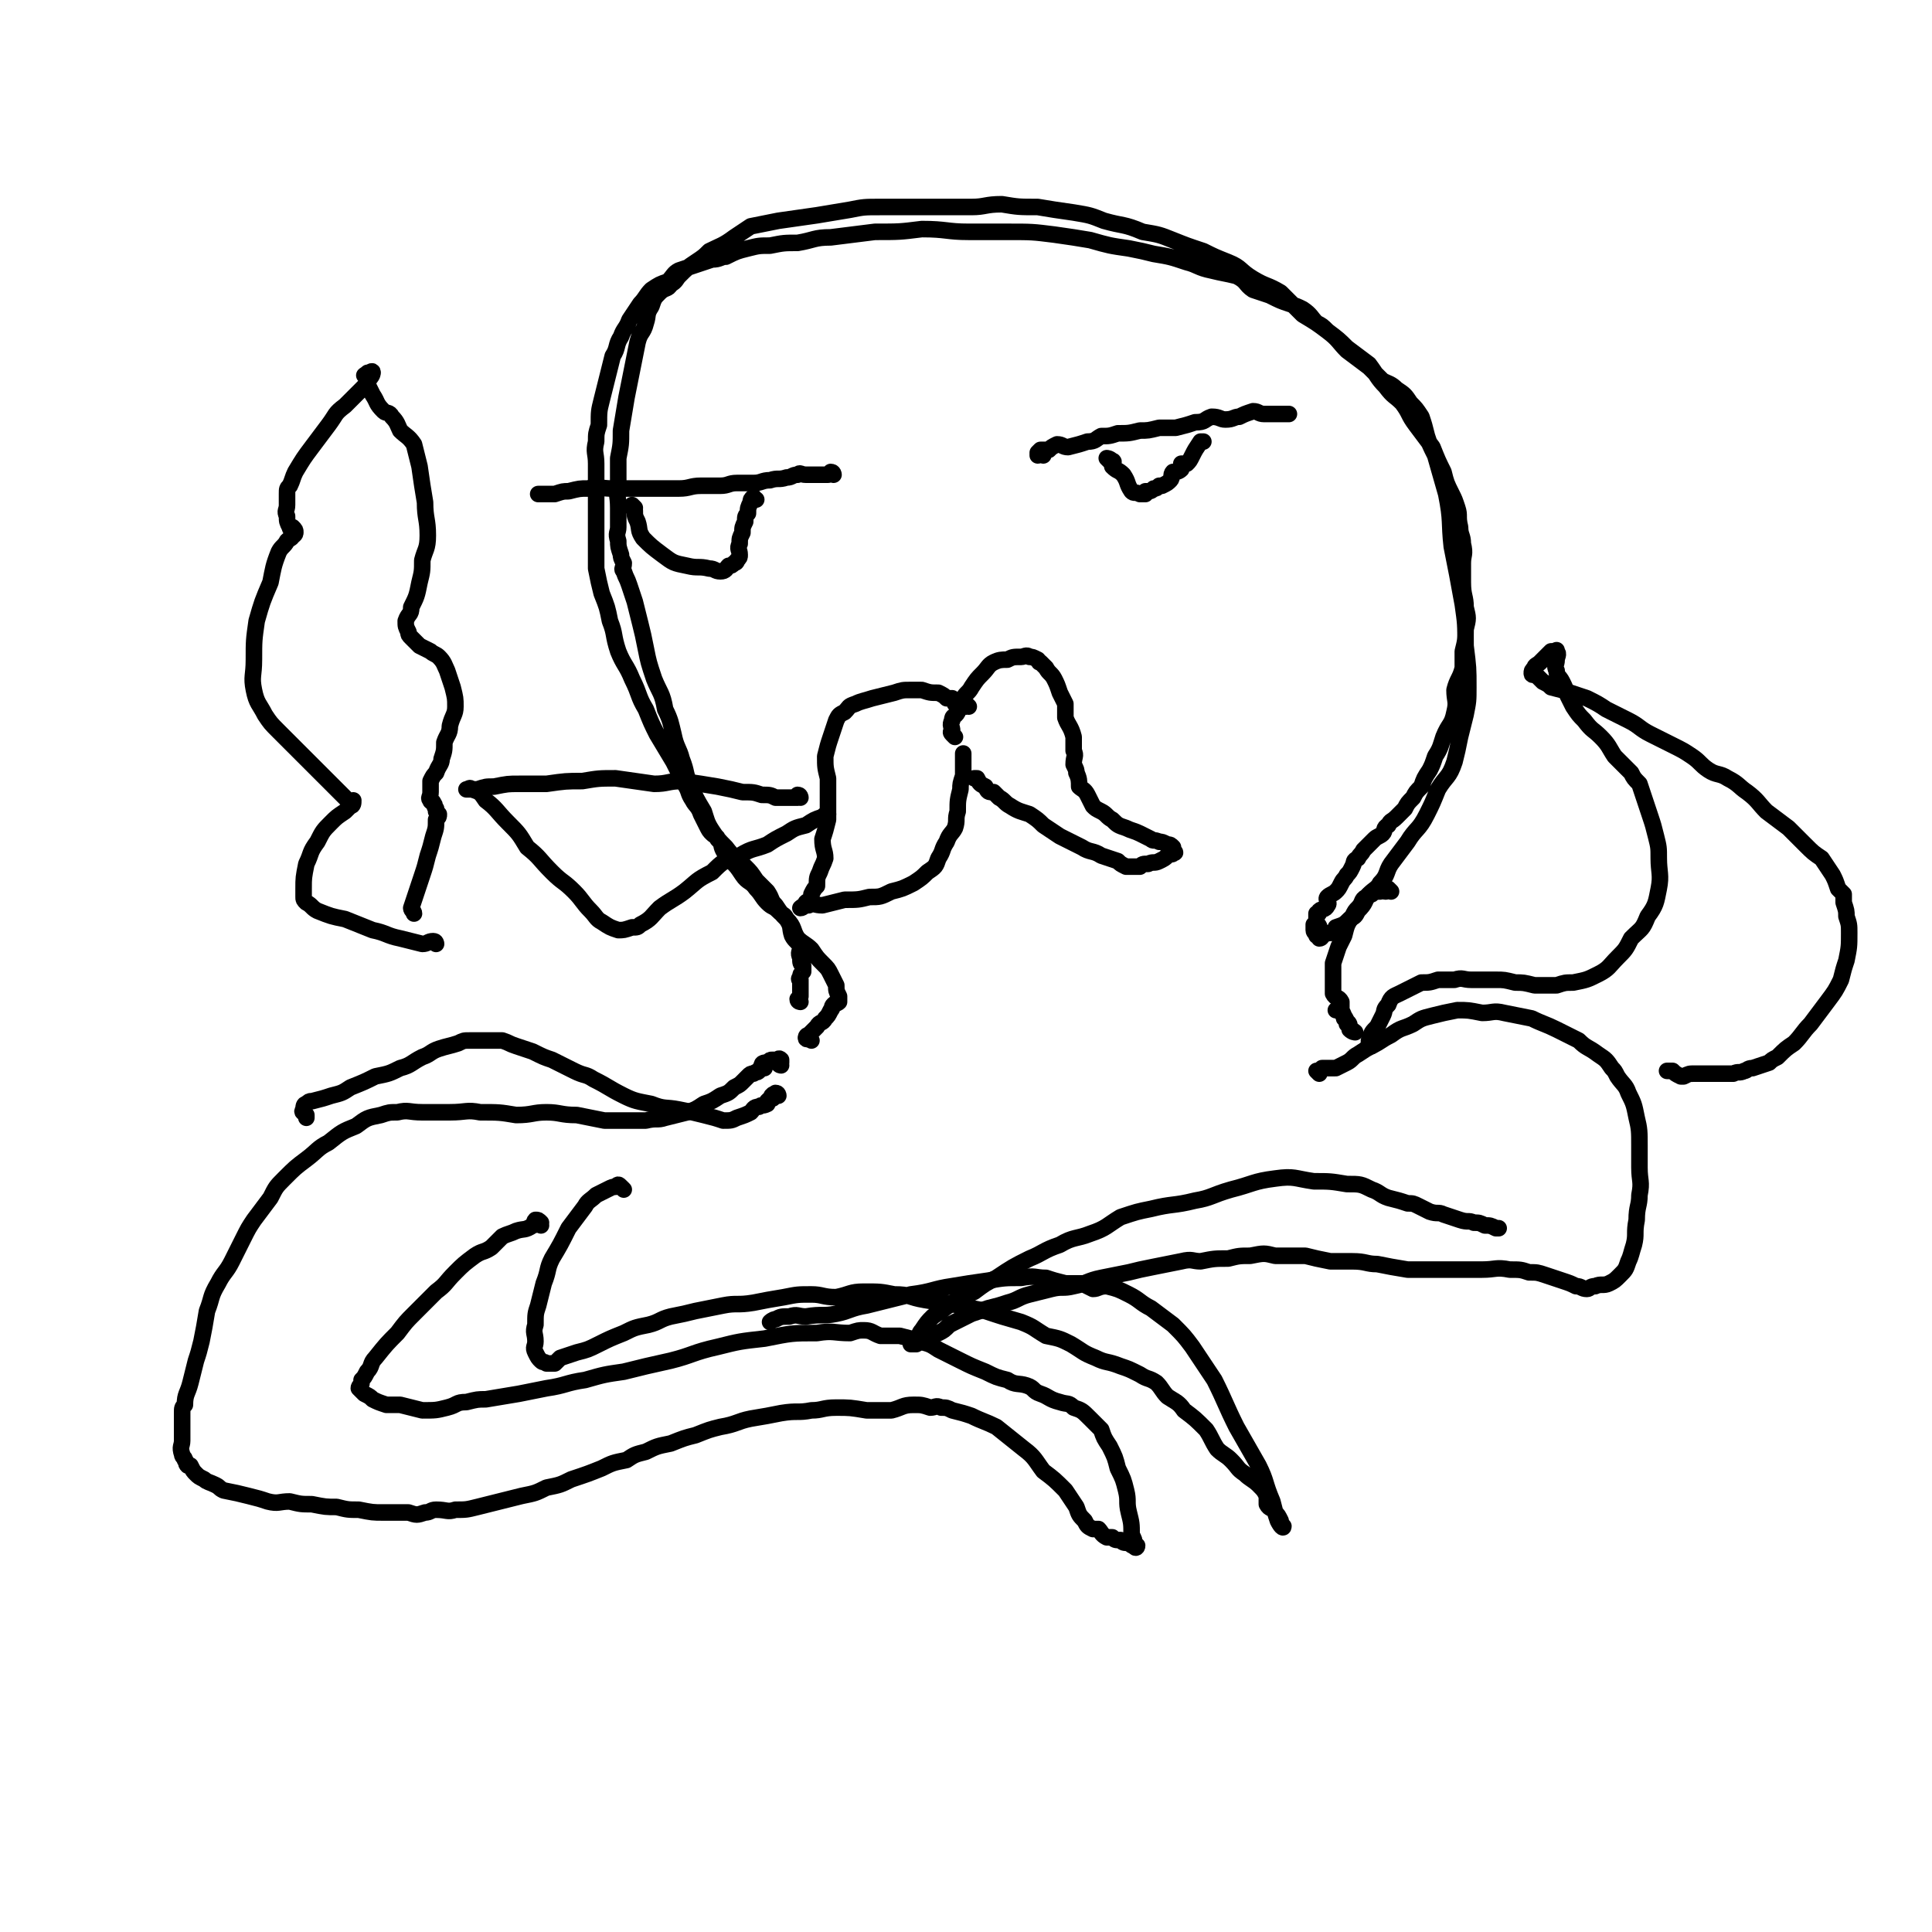
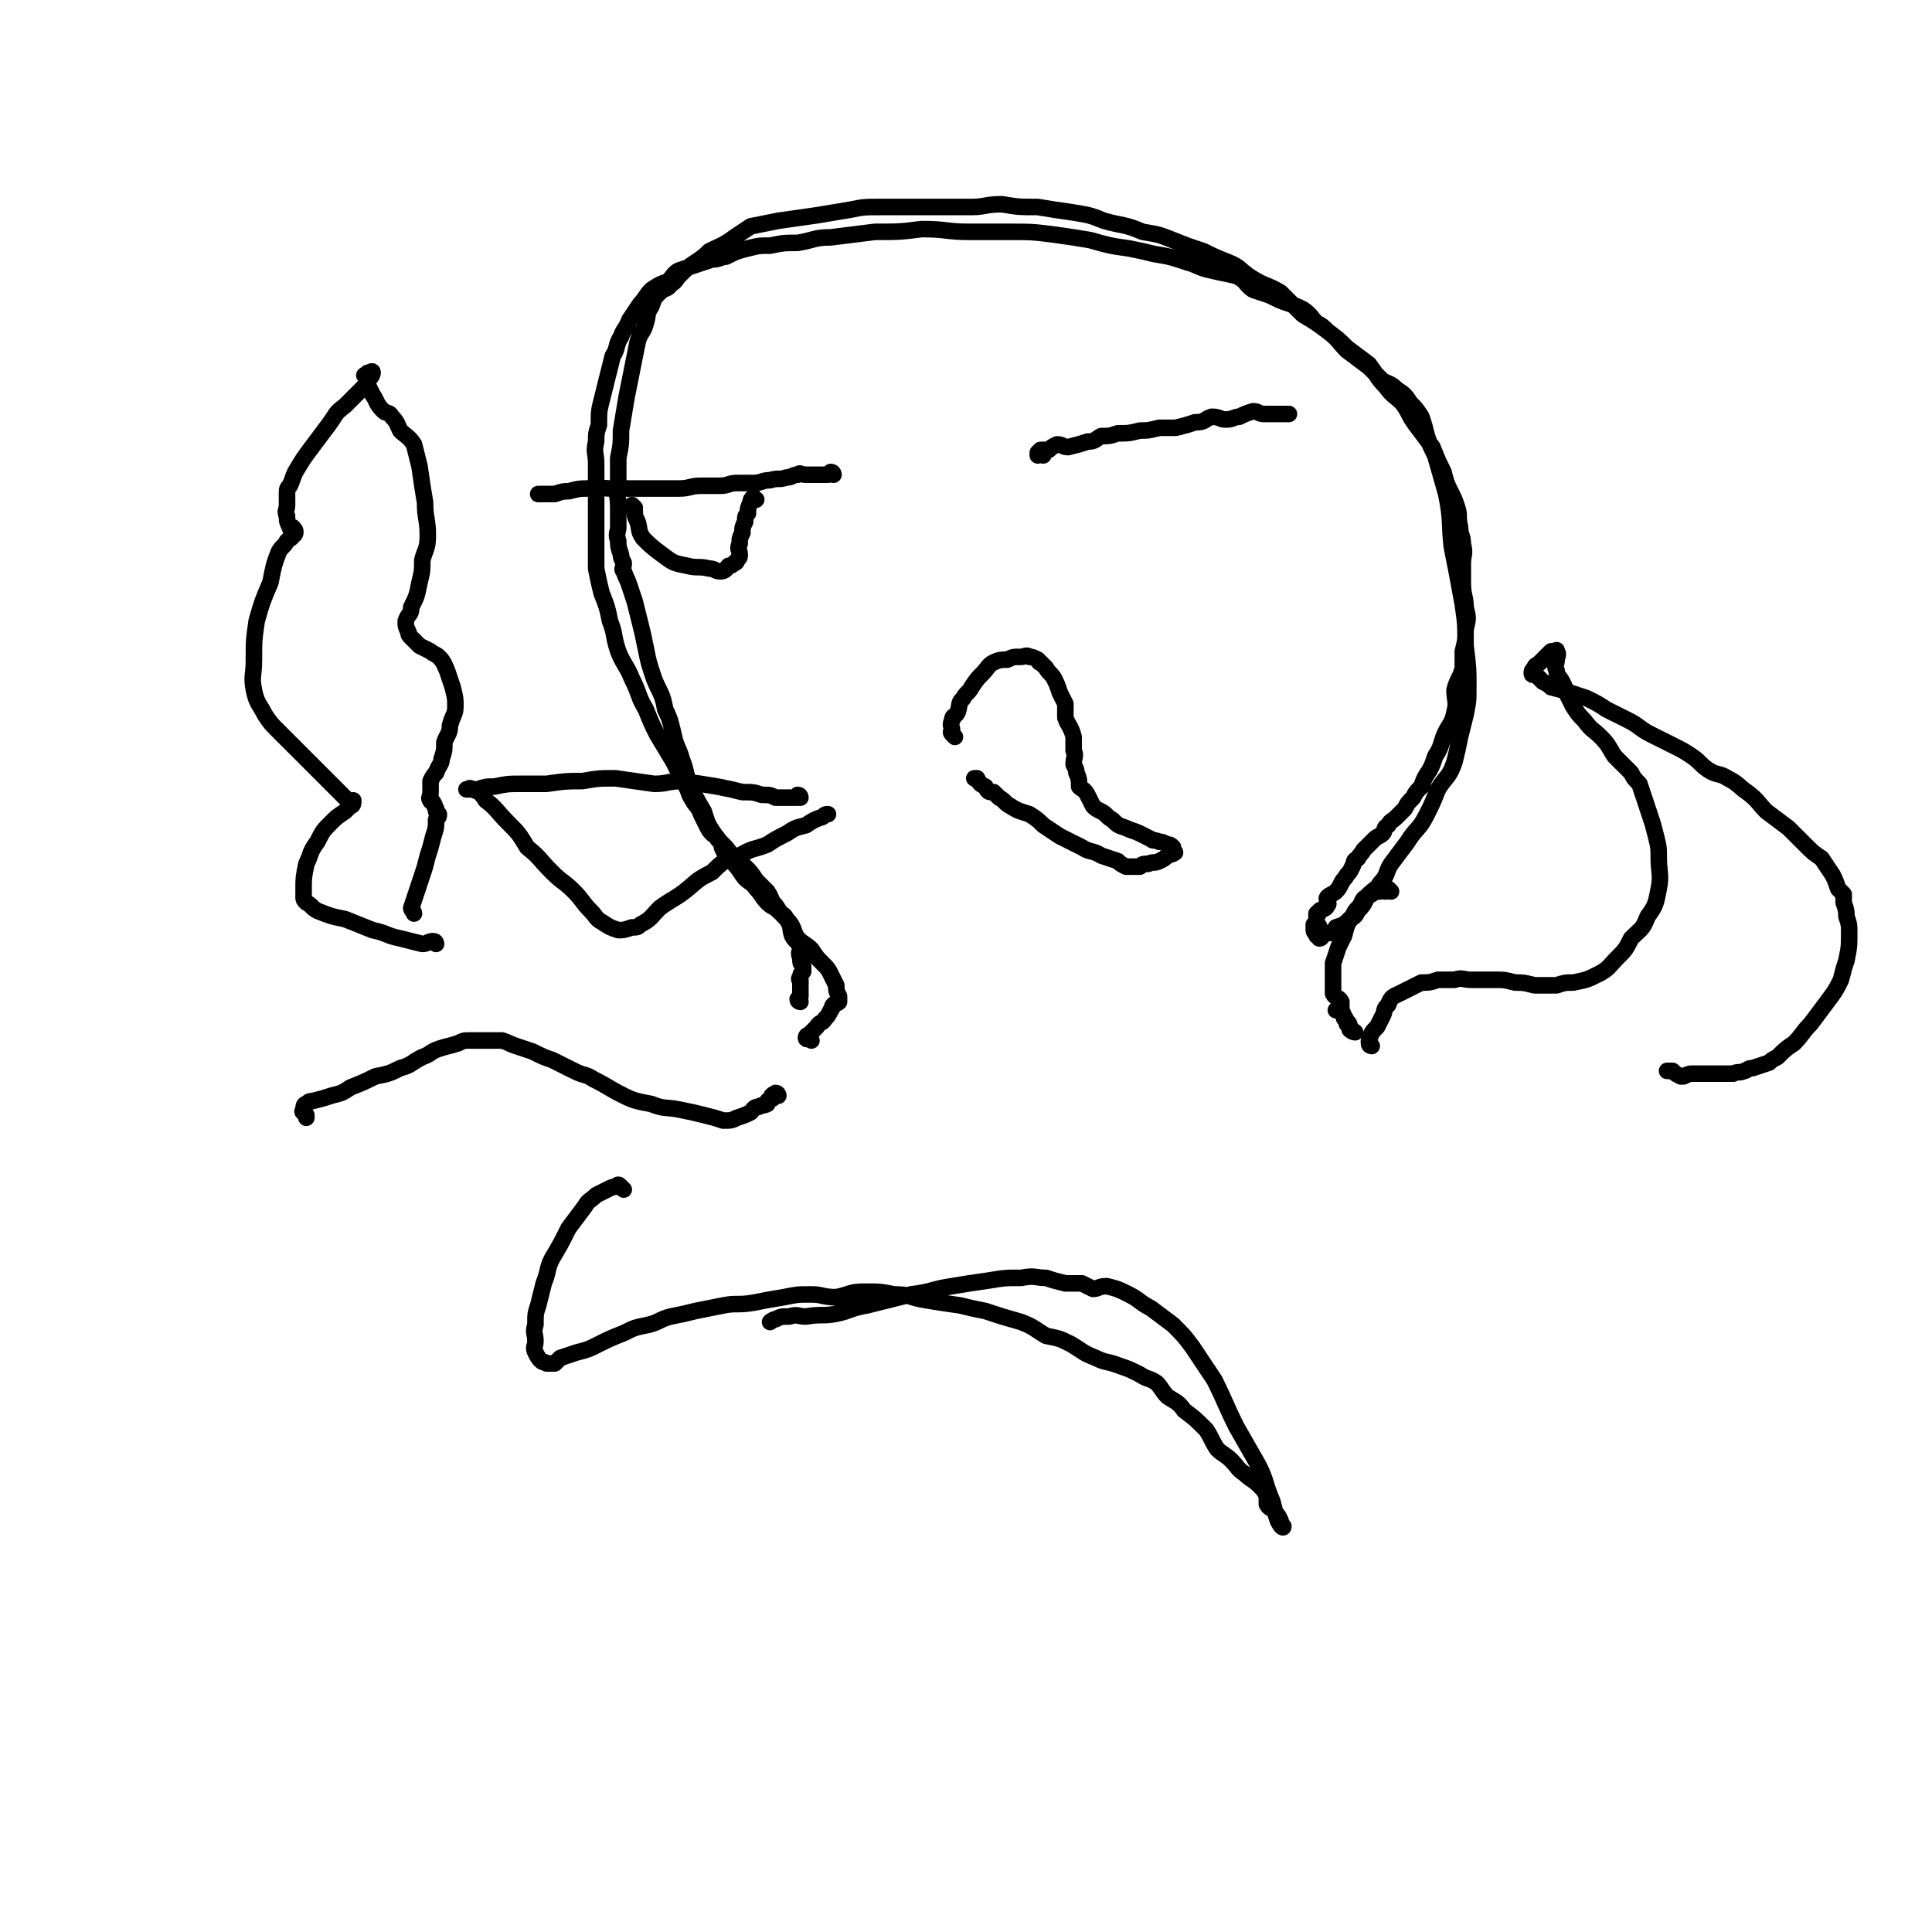
<svg xmlns="http://www.w3.org/2000/svg" viewBox="0 0 700 700" version="1.1">
  <g fill="none" stroke="#000000" stroke-width="6" stroke-linecap="round" stroke-linejoin="round">
    <path d="M290,363c0,0 -1,0 -1,-1 0,0 0,0 1,-1 0,0 0,0 0,0 0,-2 0,-2 0,-3 0,-1 0,-1 0,-2 0,0 0,0 0,-1 0,0 -1,0 0,-1 0,-1 0,-1 1,-2 0,-1 0,-1 0,-2 -1,-1 -1,-1 -1,-3 -1,-2 0,-2 0,-4 -1,-2 -2,-2 -3,-4 -1,-3 0,-3 -2,-6 -1,-2 -1,-1 -3,-3 -2,-2 -2,-1 -4,-3 -2,-2 -2,-3 -4,-5 -2,-3 -3,-2 -5,-5 -2,-3 -2,-3 -4,-5 -1,-2 -2,-2 -3,-4 -1,-2 0,-2 -2,-4 0,-1 -1,-1 -2,-2 -1,-1 -1,-1 -2,-3 -1,-2 -1,-2 -2,-4 -1,-3 -2,-3 -3,-5 -2,-3 -1,-3 -3,-6 -2,-4 -2,-4 -4,-8 -3,-5 -3,-5 -6,-10 -2,-4 -2,-4 -4,-9 -3,-5 -2,-5 -5,-11 -2,-5 -3,-5 -5,-10 -2,-6 -1,-6 -3,-11 -1,-5 -1,-5 -3,-10 -1,-4 -1,-4 -2,-9 0,-4 0,-4 0,-8 0,-4 0,-4 0,-8 0,-4 0,-4 0,-7 0,-2 0,-2 0,-5 0,-2 0,-2 0,-4 0,-3 0,-3 0,-6 0,-4 -1,-4 0,-8 0,-3 0,-3 1,-6 0,-5 0,-5 1,-9 1,-4 1,-4 2,-8 1,-4 1,-4 2,-8 2,-3 1,-4 3,-7 1,-3 2,-3 3,-6 2,-3 2,-3 4,-6 2,-2 2,-3 4,-5 3,-2 3,-2 6,-3 2,-2 2,-3 4,-4 3,-1 3,-1 6,-2 3,-1 3,-1 6,-2 3,0 3,-1 5,-1 4,-2 4,-2 8,-3 4,-1 4,-1 8,-1 5,-1 5,-1 10,-1 6,-1 6,-2 12,-2 8,-1 8,-1 16,-2 9,0 9,0 17,-1 9,0 9,1 17,1 7,0 7,0 14,0 9,0 9,0 17,1 7,1 7,1 13,2 7,2 7,2 14,3 5,1 5,1 9,2 6,1 6,1 12,3 4,1 4,2 9,3 4,1 5,1 9,2 4,2 3,3 6,5 3,1 3,1 6,2 4,2 4,2 7,3 3,1 3,1 5,2 3,2 3,3 5,5 2,1 2,1 4,3 4,3 4,4 7,7 4,3 4,3 8,6 2,2 2,2 5,5 2,1 3,1 5,3 3,2 3,2 5,5 2,2 2,2 4,5 1,3 1,3 2,7 1,3 1,3 3,7 2,7 2,7 4,14 2,10 1,10 2,19 2,10 2,10 4,21 1,7 1,7 1,15 1,8 1,8 1,15 0,5 0,5 -1,10 -1,4 -1,4 -2,8 -1,5 -1,5 -2,9 -2,6 -3,5 -6,10 -2,5 -2,5 -4,9 -3,6 -4,5 -7,10 -3,4 -3,4 -6,8 -2,3 -1,4 -4,7 -1,2 -2,2 -4,4 -2,3 -1,3 -4,6 -1,2 -1,2 -3,3 -2,2 -2,2 -5,3 0,1 0,1 -1,2 -2,0 -2,0 -4,1 0,0 0,1 -1,1 0,0 0,-1 -1,-1 0,-1 -1,-1 -1,-2 0,0 0,0 0,0 0,-1 0,-1 0,-2 1,0 2,1 2,1 0,-1 -1,-1 -1,-1 0,-1 0,-1 0,-2 0,-1 0,-1 0,-2 1,0 1,0 1,-1 1,-1 2,0 3,-2 1,-1 -1,-2 0,-3 1,-1 2,-1 3,-2 1,-1 1,-1 2,-3 1,-2 1,-1 2,-3 1,-1 1,-1 2,-3 1,-2 0,-2 2,-3 1,-2 1,-1 2,-3 2,-2 2,-2 4,-4 1,-1 2,-1 3,-2 1,-1 0,-2 2,-3 1,-2 1,-1 3,-3 1,-1 1,-1 3,-3 1,-2 1,-2 3,-4 1,-2 1,-2 3,-4 1,-3 1,-3 3,-6 1,-2 1,-2 2,-5 2,-3 2,-4 3,-7 2,-5 3,-4 4,-9 1,-4 0,-4 0,-8 1,-4 2,-4 3,-8 0,-3 0,-3 0,-6 1,-4 1,-4 1,-8 1,-4 1,-4 0,-8 0,-4 -1,-4 -1,-9 0,-3 0,-4 0,-7 0,-3 1,-3 0,-7 0,-3 -1,-3 -1,-6 -1,-4 0,-4 -1,-7 -1,-3 -1,-3 -2,-5 -2,-4 -2,-4 -3,-8 -2,-4 -2,-4 -4,-9 -3,-4 -3,-4 -6,-8 -3,-4 -2,-4 -5,-8 -3,-3 -3,-2 -6,-6 -3,-3 -3,-4 -6,-8 -4,-3 -4,-3 -8,-6 -3,-3 -3,-3 -7,-6 -4,-3 -4,-3 -9,-6 -4,-4 -4,-4 -8,-8 -5,-3 -5,-2 -10,-5 -5,-3 -4,-4 -9,-6 -5,-2 -5,-2 -9,-4 -6,-2 -6,-2 -11,-4 -5,-2 -5,-2 -11,-3 -7,-3 -7,-2 -14,-4 -5,-2 -5,-2 -11,-3 -7,-1 -7,-1 -13,-2 -7,0 -7,0 -13,-1 -6,0 -6,1 -11,1 -6,0 -6,0 -11,0 -6,0 -6,0 -12,0 -5,0 -5,0 -10,0 -6,0 -6,0 -11,1 -6,1 -6,1 -12,2 -7,1 -7,1 -14,2 -5,1 -5,1 -10,2 -3,2 -3,2 -6,4 -4,3 -5,3 -9,5 -2,2 -2,2 -5,4 -3,2 -3,2 -6,5 -1,1 -1,2 -3,3 -1,2 -2,1 -4,3 -2,2 -2,2 -3,5 -2,3 -1,3 -2,6 -1,4 -2,3 -3,7 -1,5 -1,5 -2,10 -1,5 -1,5 -2,10 -1,6 -1,6 -2,12 0,5 0,5 -1,10 0,4 0,4 0,9 -1,4 0,4 0,9 0,3 0,3 0,7 0,2 -1,2 0,5 0,2 0,2 1,5 0,1 0,1 1,3 0,2 -1,2 0,3 1,3 1,2 2,5 1,3 1,3 2,6 1,4 1,4 2,8 1,4 1,4 2,9 1,5 1,5 3,11 2,5 3,5 4,11 2,4 2,5 3,9 1,5 2,5 3,9 2,5 1,5 3,9 2,5 2,5 5,10 1,3 1,4 3,7 2,3 2,3 5,6 3,4 3,3 7,7 2,2 2,2 4,5 2,2 2,2 4,4 2,3 1,3 3,5 2,3 2,3 4,5 3,3 2,4 4,7 2,2 3,2 5,4 2,3 2,3 4,5 2,2 2,2 3,4 1,2 1,2 2,4 0,2 0,2 1,4 0,1 0,1 0,2 -1,1 -1,0 -2,1 -1,1 0,1 -1,2 -1,2 -1,2 -2,3 -1,2 -2,1 -3,3 -1,1 -1,1 -2,2 0,0 0,0 -1,1 -1,0 -1,1 -1,1 0,1 1,0 2,1 " />
    <path d="M504,323c0,0 -1,-1 -1,-1 0,0 0,1 -1,1 -1,0 -1,-1 -2,0 -2,0 -2,0 -3,1 -1,0 -1,0 -2,1 -2,1 -1,2 -3,4 -1,1 -1,1 -2,3 -2,3 -2,3 -3,7 -1,2 -1,2 -2,4 -1,3 -1,3 -2,6 0,3 0,3 0,5 0,2 0,2 0,4 0,1 0,1 0,2 1,2 2,1 3,3 0,1 0,2 0,3 1,2 1,2 1,3 1,1 1,1 1,2 1,1 1,1 1,2 1,1 2,1 2,1 0,0 -1,-1 -2,-1 0,-2 0,-2 -1,-3 -1,-2 -1,-2 -3,-4 0,0 0,0 -1,0 " />
-     <path d="M283,386c0,0 -1,0 -1,-1 0,0 0,0 1,0 0,-1 0,-1 0,-1 -1,-1 -1,0 -1,0 -1,0 -1,0 -1,0 -1,0 -1,0 -1,0 -1,0 -1,0 -2,1 0,0 0,0 0,0 -1,0 -2,0 -2,1 0,0 1,1 1,1 -1,0 -1,-1 -1,0 -1,0 -1,1 -1,1 -1,1 -1,0 -2,1 -1,0 -1,0 -2,1 -1,1 -1,1 -2,2 -1,1 -1,1 -3,2 -2,2 -2,2 -5,3 -3,2 -3,2 -6,3 -3,2 -3,2 -6,3 -4,1 -4,1 -8,2 -3,1 -3,0 -7,1 -4,0 -4,0 -8,0 -4,0 -4,0 -7,0 -5,-1 -5,-1 -10,-2 -6,0 -6,-1 -11,-1 -5,0 -5,1 -11,1 -6,-1 -6,-1 -13,-1 -5,-1 -5,0 -11,0 -5,0 -5,0 -10,0 -5,0 -5,-1 -9,0 -3,0 -3,0 -6,1 -5,1 -5,1 -9,4 -5,2 -5,2 -10,6 -4,2 -4,3 -8,6 -4,3 -4,3 -8,7 -3,3 -3,3 -5,7 -3,4 -3,4 -6,8 -2,3 -2,3 -4,7 -2,4 -2,4 -4,8 -2,4 -3,4 -5,8 -3,5 -2,5 -4,10 -1,6 -1,6 -2,11 -1,4 -1,4 -2,7 -1,4 -1,4 -2,8 -1,4 -2,4 -2,8 -1,1 -1,1 -1,3 0,2 0,2 0,4 0,2 0,2 0,3 0,1 0,1 0,3 0,2 -1,2 0,5 0,1 1,1 1,2 1,1 0,1 1,2 0,0 1,0 1,0 1,2 1,2 2,3 1,1 1,1 3,2 1,1 2,1 4,2 2,1 1,1 3,2 5,1 5,1 9,2 4,1 4,1 7,2 4,1 4,0 8,0 4,1 4,1 8,1 5,1 5,1 9,1 4,1 4,1 8,1 5,1 5,1 9,1 4,0 4,0 9,0 3,1 3,1 6,0 2,0 2,-1 4,-1 4,0 4,1 7,0 4,0 4,0 8,-1 4,-1 4,-1 8,-2 4,-1 4,-1 8,-2 5,-1 5,-1 9,-3 5,-1 5,-1 9,-3 6,-2 6,-2 11,-4 4,-2 4,-2 9,-3 3,-2 3,-2 7,-3 4,-2 4,-2 9,-3 5,-2 5,-2 9,-3 5,-2 5,-2 9,-3 6,-1 6,-2 11,-3 6,-1 6,-1 11,-2 6,-1 6,0 11,-1 4,0 4,-1 9,-1 5,0 5,0 11,1 4,0 4,0 9,0 4,-1 4,-2 8,-2 3,0 3,0 6,1 2,0 2,-1 4,0 2,0 2,0 4,1 4,1 4,1 7,2 4,2 5,2 9,4 5,4 5,4 10,8 4,3 4,4 7,8 4,3 4,3 8,7 2,3 2,3 4,6 1,3 1,3 3,5 1,2 1,2 3,3 1,0 1,0 2,0 1,1 1,2 3,3 1,0 1,0 2,0 1,1 1,1 3,1 1,1 1,1 3,1 1,1 1,1 2,1 0,1 1,1 1,0 0,0 0,0 -1,-1 0,-1 0,-1 -1,-3 0,-4 0,-4 -1,-8 -1,-4 0,-4 -1,-8 -1,-4 -1,-4 -3,-8 -1,-4 -1,-4 -3,-8 -2,-3 -2,-3 -3,-6 -2,-2 -2,-2 -4,-4 -3,-3 -3,-3 -6,-4 -2,-2 -2,-1 -5,-2 -4,-1 -4,-2 -7,-3 -3,-1 -2,-2 -5,-3 -3,-1 -4,0 -7,-2 -4,-1 -4,-1 -8,-3 -5,-2 -5,-2 -9,-4 -4,-2 -4,-2 -8,-4 -3,-2 -3,-2 -7,-3 -3,-1 -3,-1 -7,-2 -3,0 -3,0 -7,0 -3,-1 -3,-2 -6,-2 -2,0 -2,0 -5,1 -6,0 -6,-1 -12,0 -9,0 -9,0 -19,2 -9,1 -9,1 -17,3 -9,2 -9,3 -17,5 -9,2 -9,2 -17,4 -7,1 -7,1 -14,3 -7,1 -7,2 -14,3 -5,1 -5,1 -10,2 -6,1 -6,1 -12,2 -3,0 -3,0 -7,1 -4,0 -3,1 -7,2 -4,1 -4,1 -9,1 -4,-1 -4,-1 -8,-2 -3,0 -3,0 -5,0 -3,-1 -3,-1 -5,-2 -1,-1 -1,-1 -3,-2 -1,-1 -1,-1 -2,-2 0,-1 1,-1 1,-2 0,0 0,0 0,-1 1,-1 1,-1 2,-3 2,-2 1,-3 3,-5 4,-5 4,-5 8,-9 3,-4 3,-4 6,-7 4,-4 4,-4 8,-8 4,-3 3,-3 7,-7 3,-3 3,-3 7,-6 3,-2 3,-1 6,-3 2,-2 2,-2 4,-4 2,-1 3,-1 5,-2 3,-1 3,0 6,-2 1,0 0,-1 1,-2 1,0 1,0 2,1 0,0 -1,-1 -1,0 0,0 0,0 1,1 " />
    <path d="M226,431c0,0 0,0 -1,-1 0,0 0,0 0,0 -1,-1 -1,-1 -2,0 -1,0 -1,0 -3,1 -2,1 -2,1 -4,2 -2,2 -3,2 -4,4 -3,4 -3,4 -6,8 -3,6 -3,6 -6,11 -2,4 -1,4 -3,9 -1,4 -1,4 -2,8 -1,3 -1,3 -1,7 -1,3 0,3 0,6 0,2 -1,2 0,4 1,2 1,2 2,3 1,1 1,0 2,1 2,0 2,0 3,0 1,-1 1,-1 2,-2 3,-1 3,-1 6,-2 4,-1 4,-1 8,-3 4,-2 4,-2 9,-4 4,-2 4,-2 9,-3 4,-1 4,-2 8,-3 5,-1 5,-1 9,-2 5,-1 5,-1 10,-2 5,-1 5,0 11,-1 5,-1 5,-1 11,-2 5,-1 5,-1 10,-1 4,0 4,1 9,1 5,-1 5,-2 10,-2 6,0 6,0 11,1 6,0 5,1 11,2 6,1 6,1 13,2 4,1 4,1 9,2 6,2 6,2 13,4 5,2 4,2 9,5 5,1 5,1 9,3 5,3 4,3 9,5 4,2 4,1 9,3 3,1 3,1 7,3 3,2 3,1 6,3 2,2 2,3 4,5 3,2 4,2 6,5 4,3 4,3 8,7 2,3 2,4 4,7 2,2 3,2 5,4 3,3 2,3 5,5 2,2 3,2 5,4 2,2 2,2 3,4 0,2 0,2 0,3 1,2 2,1 3,3 1,1 1,1 2,3 0,1 1,2 1,2 0,1 -1,0 -2,-2 -1,-3 -1,-3 -2,-7 -3,-7 -2,-7 -5,-13 -4,-7 -4,-7 -8,-14 -4,-8 -4,-9 -8,-17 -4,-6 -4,-6 -8,-12 -3,-4 -3,-4 -7,-8 -4,-3 -4,-3 -8,-6 -4,-2 -4,-3 -8,-5 -4,-2 -4,-2 -8,-3 -3,0 -3,1 -5,1 -2,-1 -2,-1 -4,-2 -3,0 -3,0 -6,0 -4,-1 -4,-1 -7,-2 -4,0 -4,-1 -9,0 -6,0 -6,0 -12,1 -7,1 -7,1 -13,2 -7,1 -7,2 -15,3 -8,2 -8,2 -16,4 -6,1 -6,2 -11,3 -5,1 -5,0 -11,1 -3,0 -3,-1 -6,0 -3,0 -3,0 -5,1 -1,0 -2,1 -2,1 " />
-     <path d="M478,389c0,0 -1,-1 -1,-1 0,0 1,0 2,-1 3,0 3,0 5,0 2,-1 2,-1 4,-2 2,-1 2,-2 4,-3 3,-2 3,-2 5,-3 4,-2 3,-2 7,-4 4,-3 4,-2 8,-4 3,-2 3,-2 7,-3 4,-1 4,-1 9,-2 4,0 4,0 9,1 4,0 4,-1 8,0 5,1 5,1 10,2 4,2 5,2 9,4 4,2 4,2 8,4 3,3 3,2 7,5 3,2 3,2 5,5 1,1 1,1 2,3 2,3 3,3 4,6 2,4 2,4 3,9 1,4 1,5 1,10 0,4 0,4 0,8 0,5 1,5 0,10 0,4 -1,4 -1,9 -1,5 0,5 -1,9 -1,3 -1,4 -2,6 -1,3 -1,3 -3,5 -2,2 -2,2 -4,3 -2,1 -3,0 -5,1 -2,0 -2,1 -3,1 -2,0 -2,-1 -4,-1 -2,-1 -2,-1 -5,-2 -3,-1 -3,-1 -6,-2 -3,-1 -3,-1 -6,-1 -3,-1 -3,-1 -7,-1 -5,-1 -5,0 -10,0 -4,0 -4,0 -8,0 -5,0 -5,0 -9,0 -5,0 -5,0 -10,0 -6,-1 -6,-1 -11,-2 -4,0 -4,-1 -9,-1 -4,0 -4,0 -8,0 -5,-1 -5,-1 -9,-2 -6,0 -6,0 -11,0 -4,-1 -4,-1 -9,0 -4,0 -4,0 -8,1 -5,0 -5,0 -10,1 -3,0 -3,-1 -7,0 -5,1 -5,1 -10,2 -5,1 -5,1 -9,2 -5,1 -5,1 -10,2 -5,1 -5,2 -10,3 -4,1 -4,0 -8,1 -4,1 -4,1 -8,2 -4,1 -4,2 -8,3 -3,1 -3,1 -7,2 -3,1 -3,1 -6,2 -2,1 -2,1 -4,2 -2,1 -2,1 -4,2 -2,2 -2,2 -4,3 -1,0 -2,0 -3,1 -2,0 -2,1 -3,2 -1,0 -1,0 -2,1 0,0 0,0 -1,0 0,0 -1,0 -1,0 0,-1 1,-1 2,-1 1,-2 1,-3 2,-4 2,-3 2,-3 4,-5 3,-2 3,-2 7,-5 4,-2 4,-2 8,-4 4,-3 4,-3 8,-5 6,-4 6,-4 12,-7 5,-2 5,-3 11,-5 5,-3 6,-2 11,-4 6,-2 6,-3 11,-6 6,-2 6,-2 11,-3 8,-2 8,-1 16,-3 6,-1 6,-2 13,-4 8,-2 8,-3 16,-4 7,-1 7,0 14,1 6,0 6,0 12,1 5,0 5,0 9,2 3,1 3,2 6,3 4,1 4,1 7,2 2,0 2,0 4,1 2,1 2,1 4,2 3,1 3,0 5,1 3,1 3,1 6,2 3,1 3,0 5,1 2,0 2,0 4,1 2,0 2,0 4,1 0,0 0,0 1,0 " />
    <path d="M497,379c0,0 -1,0 -1,-1 0,0 0,0 0,0 0,-1 0,-1 0,-1 1,-3 1,-3 3,-5 1,-2 1,-2 2,-4 1,-2 0,-2 2,-4 1,-3 2,-3 4,-4 2,-1 2,-1 4,-2 2,-1 2,-1 4,-2 3,0 3,0 6,-1 3,0 3,0 6,0 3,-1 3,0 6,0 3,0 3,0 5,0 2,0 2,0 4,0 3,0 3,0 7,1 3,0 3,0 7,1 4,0 4,0 8,0 3,-1 3,-1 6,-1 5,-1 5,-1 9,-3 4,-2 4,-3 7,-6 3,-3 3,-3 5,-7 4,-4 4,-3 6,-8 3,-4 3,-5 4,-10 1,-5 0,-6 0,-11 0,-4 0,-4 -1,-8 -1,-4 -1,-4 -2,-7 -1,-3 -1,-3 -2,-6 -1,-3 -1,-3 -2,-6 -2,-2 -2,-2 -3,-4 -3,-3 -3,-3 -6,-6 -2,-3 -2,-4 -5,-7 -3,-3 -3,-2 -6,-6 -2,-2 -2,-2 -4,-5 -1,-2 -1,-2 -2,-4 -1,-3 -1,-3 -2,-5 -1,-2 -2,-2 -2,-4 -1,-2 0,-2 0,-4 0,-1 1,-2 0,-3 0,-1 0,0 -1,0 0,0 -1,0 -1,0 -1,1 -1,1 -2,2 -1,1 -1,1 -2,2 -1,1 -2,1 -2,2 -1,1 -1,1 -1,2 0,1 1,0 2,1 1,1 1,1 2,2 2,1 2,1 3,2 4,1 4,1 7,2 3,1 3,1 6,2 4,2 4,2 7,4 4,2 4,2 8,4 4,2 4,3 8,5 4,2 4,2 8,4 4,2 4,2 7,4 3,2 3,3 6,5 3,2 4,1 7,3 4,2 4,3 7,5 4,3 4,4 7,7 4,3 4,3 8,6 3,3 3,3 6,6 3,3 3,3 6,5 2,3 2,3 4,6 1,2 1,2 2,5 1,1 1,1 2,2 0,1 0,1 0,3 1,3 1,3 1,5 1,3 1,3 1,6 0,5 0,5 -1,10 -1,3 -1,3 -2,7 -2,4 -2,4 -5,8 -3,4 -3,4 -6,8 -3,3 -3,4 -6,7 -3,2 -3,2 -6,5 -2,1 -2,1 -3,2 -3,1 -3,1 -6,2 -2,0 -2,1 -3,1 -2,1 -2,0 -4,1 -3,0 -3,0 -6,0 -2,0 -2,0 -3,0 -2,0 -2,0 -5,0 -2,0 -2,0 -4,1 0,0 0,0 -1,0 -2,-1 -2,-1 -3,-2 -1,0 -1,0 -2,0 " />
    <path d="M282,397c0,0 0,-1 -1,-1 0,0 0,1 0,1 -1,0 -1,-1 -1,0 -1,0 0,0 0,1 -1,0 -1,0 -2,1 0,0 0,1 0,1 -2,1 -2,0 -3,1 -2,0 -2,1 -3,2 -2,1 -2,1 -5,2 -2,1 -2,1 -5,1 -3,-1 -3,-1 -7,-2 -4,-1 -4,-1 -9,-2 -5,-1 -5,0 -10,-2 -5,-1 -6,-1 -10,-3 -6,-3 -5,-3 -11,-6 -3,-2 -3,-1 -7,-3 -4,-2 -4,-2 -8,-4 -3,-1 -3,-1 -7,-3 -3,-1 -3,-1 -6,-2 -3,-1 -2,-1 -5,-2 -4,0 -4,0 -7,0 -3,0 -3,0 -5,0 -2,0 -2,0 -4,1 -3,1 -4,1 -7,2 -3,1 -3,2 -6,3 -4,2 -4,3 -8,4 -4,2 -4,2 -9,3 -4,2 -4,2 -9,4 -3,2 -3,2 -7,3 -3,1 -3,1 -7,2 -1,0 -1,0 -2,1 -1,0 -1,1 -1,2 -1,1 0,1 1,2 0,0 0,0 0,1 " />
-     <path d="M351,256c0,0 -1,-1 -1,-1 0,0 0,1 0,1 -1,0 -1,0 -2,0 0,-1 0,-1 -1,-1 0,-1 0,0 -1,0 0,-1 0,-1 -1,-2 -1,0 -1,0 -2,0 -1,-1 -1,-1 -3,-2 -3,0 -3,0 -6,-1 -2,0 -2,0 -4,0 -3,0 -3,0 -6,1 -4,1 -4,1 -8,2 -3,1 -4,1 -6,2 -3,1 -2,1 -4,3 -2,1 -2,1 -3,3 -1,3 -1,3 -2,6 -1,3 -1,3 -2,7 0,4 0,4 1,8 0,4 0,4 0,8 0,4 0,4 0,7 -1,4 -1,4 -2,7 0,4 1,4 1,7 -1,3 -1,2 -2,5 -1,2 -1,2 -1,5 -1,1 -1,1 -2,3 0,1 0,1 0,2 -1,1 -1,0 -2,1 0,0 0,0 0,1 -1,0 -2,1 -2,1 1,0 1,-1 3,-1 2,-1 2,0 5,0 4,-1 4,-1 8,-2 5,0 5,0 9,-1 4,0 4,0 8,-2 4,-1 4,-1 8,-3 3,-2 3,-2 5,-4 3,-2 3,-2 4,-5 2,-3 1,-3 3,-6 1,-3 2,-3 3,-5 1,-3 0,-3 1,-6 0,-4 0,-4 1,-8 0,-2 0,-2 1,-5 0,-2 0,-2 0,-5 0,-1 0,-1 0,-3 0,0 0,0 0,0 " />
    <path d="M346,267c0,0 0,0 -1,-1 0,0 0,0 0,0 -1,-1 0,-1 0,-1 0,-2 -1,-2 0,-4 0,-2 1,-1 2,-3 1,-3 0,-3 2,-5 1,-2 2,-2 3,-4 2,-3 2,-3 4,-5 2,-2 2,-3 4,-4 2,-1 3,-1 5,-1 2,-1 2,-1 5,-1 1,0 2,-1 3,0 1,0 1,0 3,1 1,1 0,1 1,1 1,1 1,1 2,2 1,2 2,2 3,4 1,2 1,2 2,5 1,2 1,2 2,4 0,3 0,3 0,5 1,3 2,3 3,7 0,2 0,2 0,5 1,2 0,2 0,5 1,2 1,2 1,3 1,2 1,3 1,5 1,1 2,1 3,3 1,2 1,2 2,4 1,1 1,1 3,2 2,1 2,2 4,3 2,2 2,2 5,3 2,1 3,1 5,2 2,1 2,1 4,2 1,1 1,0 3,1 1,0 1,0 3,1 1,0 1,0 2,1 0,1 0,1 0,1 1,1 1,1 0,1 0,1 -1,0 -2,1 -1,1 -1,1 -3,2 -2,1 -2,0 -4,1 -2,0 -2,0 -3,1 -2,0 -2,0 -5,0 -2,-1 -2,-1 -3,-2 -3,-1 -3,-1 -6,-2 -3,-2 -4,-1 -7,-3 -4,-2 -4,-2 -8,-4 -3,-2 -3,-2 -6,-4 -2,-2 -2,-2 -5,-4 -3,-1 -4,-1 -7,-3 -2,-1 -2,-2 -4,-3 -1,-1 -1,-1 -2,-2 -2,0 -2,0 -3,-2 -2,-1 -2,-1 -3,-3 0,0 0,0 -1,0 " />
    <path d="M378,165c0,0 -1,-1 -1,-1 0,0 0,1 -1,1 0,0 0,-1 0,-1 1,-1 1,-1 1,-1 2,0 2,0 3,0 1,-1 1,-1 3,-2 2,0 2,1 4,1 4,-1 4,-1 7,-2 3,0 3,-1 5,-2 3,0 3,0 6,-1 4,0 4,0 8,-1 3,0 3,0 7,-1 3,0 3,0 6,0 4,-1 4,-1 7,-2 4,0 3,-1 6,-2 3,0 3,1 5,1 3,0 3,-1 5,-1 2,-1 2,-1 5,-2 2,0 2,1 4,1 1,0 1,0 3,0 1,0 1,0 3,0 1,0 1,0 3,0 0,0 0,0 0,0 " />
-     <path d="M402,167c0,0 -1,-1 -1,-1 0,0 1,0 2,1 1,0 0,1 0,2 2,2 2,1 4,3 2,3 1,3 3,6 1,1 1,0 3,1 1,0 1,0 2,0 0,0 0,0 0,-1 2,0 2,0 3,-1 1,0 1,0 2,-1 1,0 1,0 1,0 2,-1 2,-1 3,-2 1,-1 0,-2 1,-3 1,0 2,0 3,-1 0,0 0,-1 0,-2 1,0 1,0 2,0 1,-1 1,-1 2,-3 1,-2 1,-2 3,-5 1,0 1,0 1,0 " />
    <path d="M302,172c0,0 0,-1 -1,-1 0,0 0,1 -1,1 0,0 0,0 -1,0 -1,0 -1,0 -2,0 -1,0 -1,0 -3,0 -1,0 -1,0 -2,0 -2,0 -2,-1 -3,0 -2,0 -2,1 -4,1 -3,1 -3,0 -6,1 -3,0 -3,1 -6,1 -3,0 -3,0 -6,0 -3,0 -3,1 -6,1 -3,0 -3,0 -7,0 -4,0 -4,1 -8,1 -4,0 -4,0 -9,0 -4,0 -4,0 -8,0 -4,0 -4,0 -7,0 -5,0 -5,-1 -9,0 -3,0 -3,0 -7,1 -2,0 -2,0 -5,1 -2,0 -2,0 -4,0 -1,0 -1,0 -2,0 " />
    <path d="M230,184c0,0 -1,-1 -1,-1 0,1 0,1 1,2 0,2 0,2 1,4 1,3 0,3 2,6 3,3 3,3 7,6 4,3 4,3 9,4 4,1 4,0 8,1 2,0 2,1 4,1 2,0 2,-1 3,-2 1,0 1,0 2,-1 0,0 1,0 1,-1 1,-1 1,-1 1,-2 0,-2 -1,-2 0,-4 0,-2 0,-2 1,-4 0,-2 0,-2 1,-4 0,-2 0,-2 1,-3 0,-2 0,-2 1,-4 0,-1 0,-1 1,-2 0,0 0,1 1,1 " />
    <path d="M290,289c0,0 0,-1 -1,-1 0,0 0,1 0,1 -2,0 -2,0 -3,0 -2,0 -2,0 -5,0 -2,-1 -2,-1 -5,-1 -3,-1 -3,-1 -7,-1 -4,-1 -4,-1 -9,-2 -6,-1 -6,-1 -13,-2 -5,0 -5,1 -10,1 -7,-1 -7,-1 -14,-2 -6,0 -6,0 -12,1 -6,0 -6,0 -13,1 -5,0 -5,0 -10,0 -4,0 -4,0 -9,1 -3,0 -3,0 -6,1 -1,0 -1,0 -3,0 0,0 -1,0 -1,0 1,0 1,-1 2,0 3,1 3,1 5,4 4,3 4,4 8,8 4,4 4,4 7,9 5,4 4,4 9,9 4,4 4,3 8,7 3,3 3,4 6,7 2,2 2,3 4,4 3,2 3,2 6,3 2,0 2,0 5,-1 2,0 2,0 3,-1 4,-2 4,-3 7,-6 4,-3 5,-3 9,-6 5,-4 4,-4 10,-7 4,-4 4,-4 10,-6 5,-3 5,-2 10,-4 3,-2 3,-2 7,-4 3,-2 3,-2 7,-3 3,-2 3,-2 6,-3 1,-1 1,-1 2,-1 " />
    <path d="M158,342c0,0 0,-1 -1,-1 -2,0 -2,1 -4,1 -4,-1 -4,-1 -8,-2 -5,-1 -5,-2 -10,-3 -5,-2 -5,-2 -10,-4 -5,-1 -5,-1 -10,-3 -2,-1 -2,-2 -4,-3 -1,-1 -1,-1 -1,-2 0,-1 0,-1 0,-3 0,-4 0,-4 1,-9 2,-4 1,-4 4,-8 2,-4 2,-4 5,-7 2,-2 2,-2 5,-4 1,-1 1,-1 2,-2 1,0 1,-1 1,-2 0,0 -1,1 -1,1 -1,-1 -1,-1 -2,-2 -1,-1 -1,-1 -3,-3 -3,-3 -3,-3 -6,-6 -4,-4 -4,-4 -8,-8 -4,-4 -4,-4 -7,-7 -3,-3 -3,-3 -5,-6 -2,-4 -3,-4 -4,-9 -1,-5 0,-5 0,-11 0,-7 0,-7 1,-14 2,-7 2,-7 5,-14 1,-5 1,-6 3,-11 1,-2 2,-2 3,-4 1,-1 2,-1 2,-2 1,0 1,-1 1,-1 0,-1 0,-1 -1,-2 0,0 0,1 0,1 -1,0 -1,-1 -1,-1 -1,-2 -1,-2 -1,-4 -1,-2 0,-2 0,-4 0,-2 0,-2 0,-4 0,-2 0,-2 1,-3 1,-2 1,-3 2,-5 3,-5 3,-5 6,-9 3,-4 3,-4 6,-8 3,-4 2,-4 6,-7 3,-3 3,-3 6,-6 2,-2 2,-2 3,-4 1,-1 1,-2 1,-2 0,-1 -1,0 -1,0 -1,0 -1,0 -1,1 -1,0 -1,0 -1,0 0,0 1,-1 1,0 0,0 0,1 0,1 0,1 0,1 0,2 1,2 1,2 2,4 2,3 1,3 4,6 1,1 2,0 3,2 2,2 2,3 3,5 2,2 3,2 5,5 1,4 1,4 2,8 1,7 1,7 2,13 0,6 1,6 1,12 0,5 -1,5 -2,9 0,4 0,4 -1,8 -1,5 -1,5 -3,9 0,3 -1,2 -2,5 0,2 0,2 1,4 0,1 0,1 1,2 1,1 1,1 1,1 1,1 1,1 2,2 2,1 2,1 4,2 1,1 2,1 3,2 2,2 2,3 3,5 1,3 1,3 2,6 1,4 1,4 1,7 0,3 -1,3 -2,7 0,3 -1,3 -2,6 0,3 0,3 -1,6 0,2 -1,2 -2,5 -1,1 -1,1 -2,3 0,2 0,2 0,4 0,2 -1,2 0,3 0,1 1,0 1,1 1,1 0,1 1,2 0,1 0,1 0,1 1,1 1,1 1,1 0,1 0,1 -1,2 0,3 0,3 -1,6 -1,4 -1,4 -2,7 -1,4 -1,4 -2,7 -1,3 -1,3 -2,6 -1,3 -1,3 -2,6 0,1 1,1 1,2 " />
  </g>
</svg>